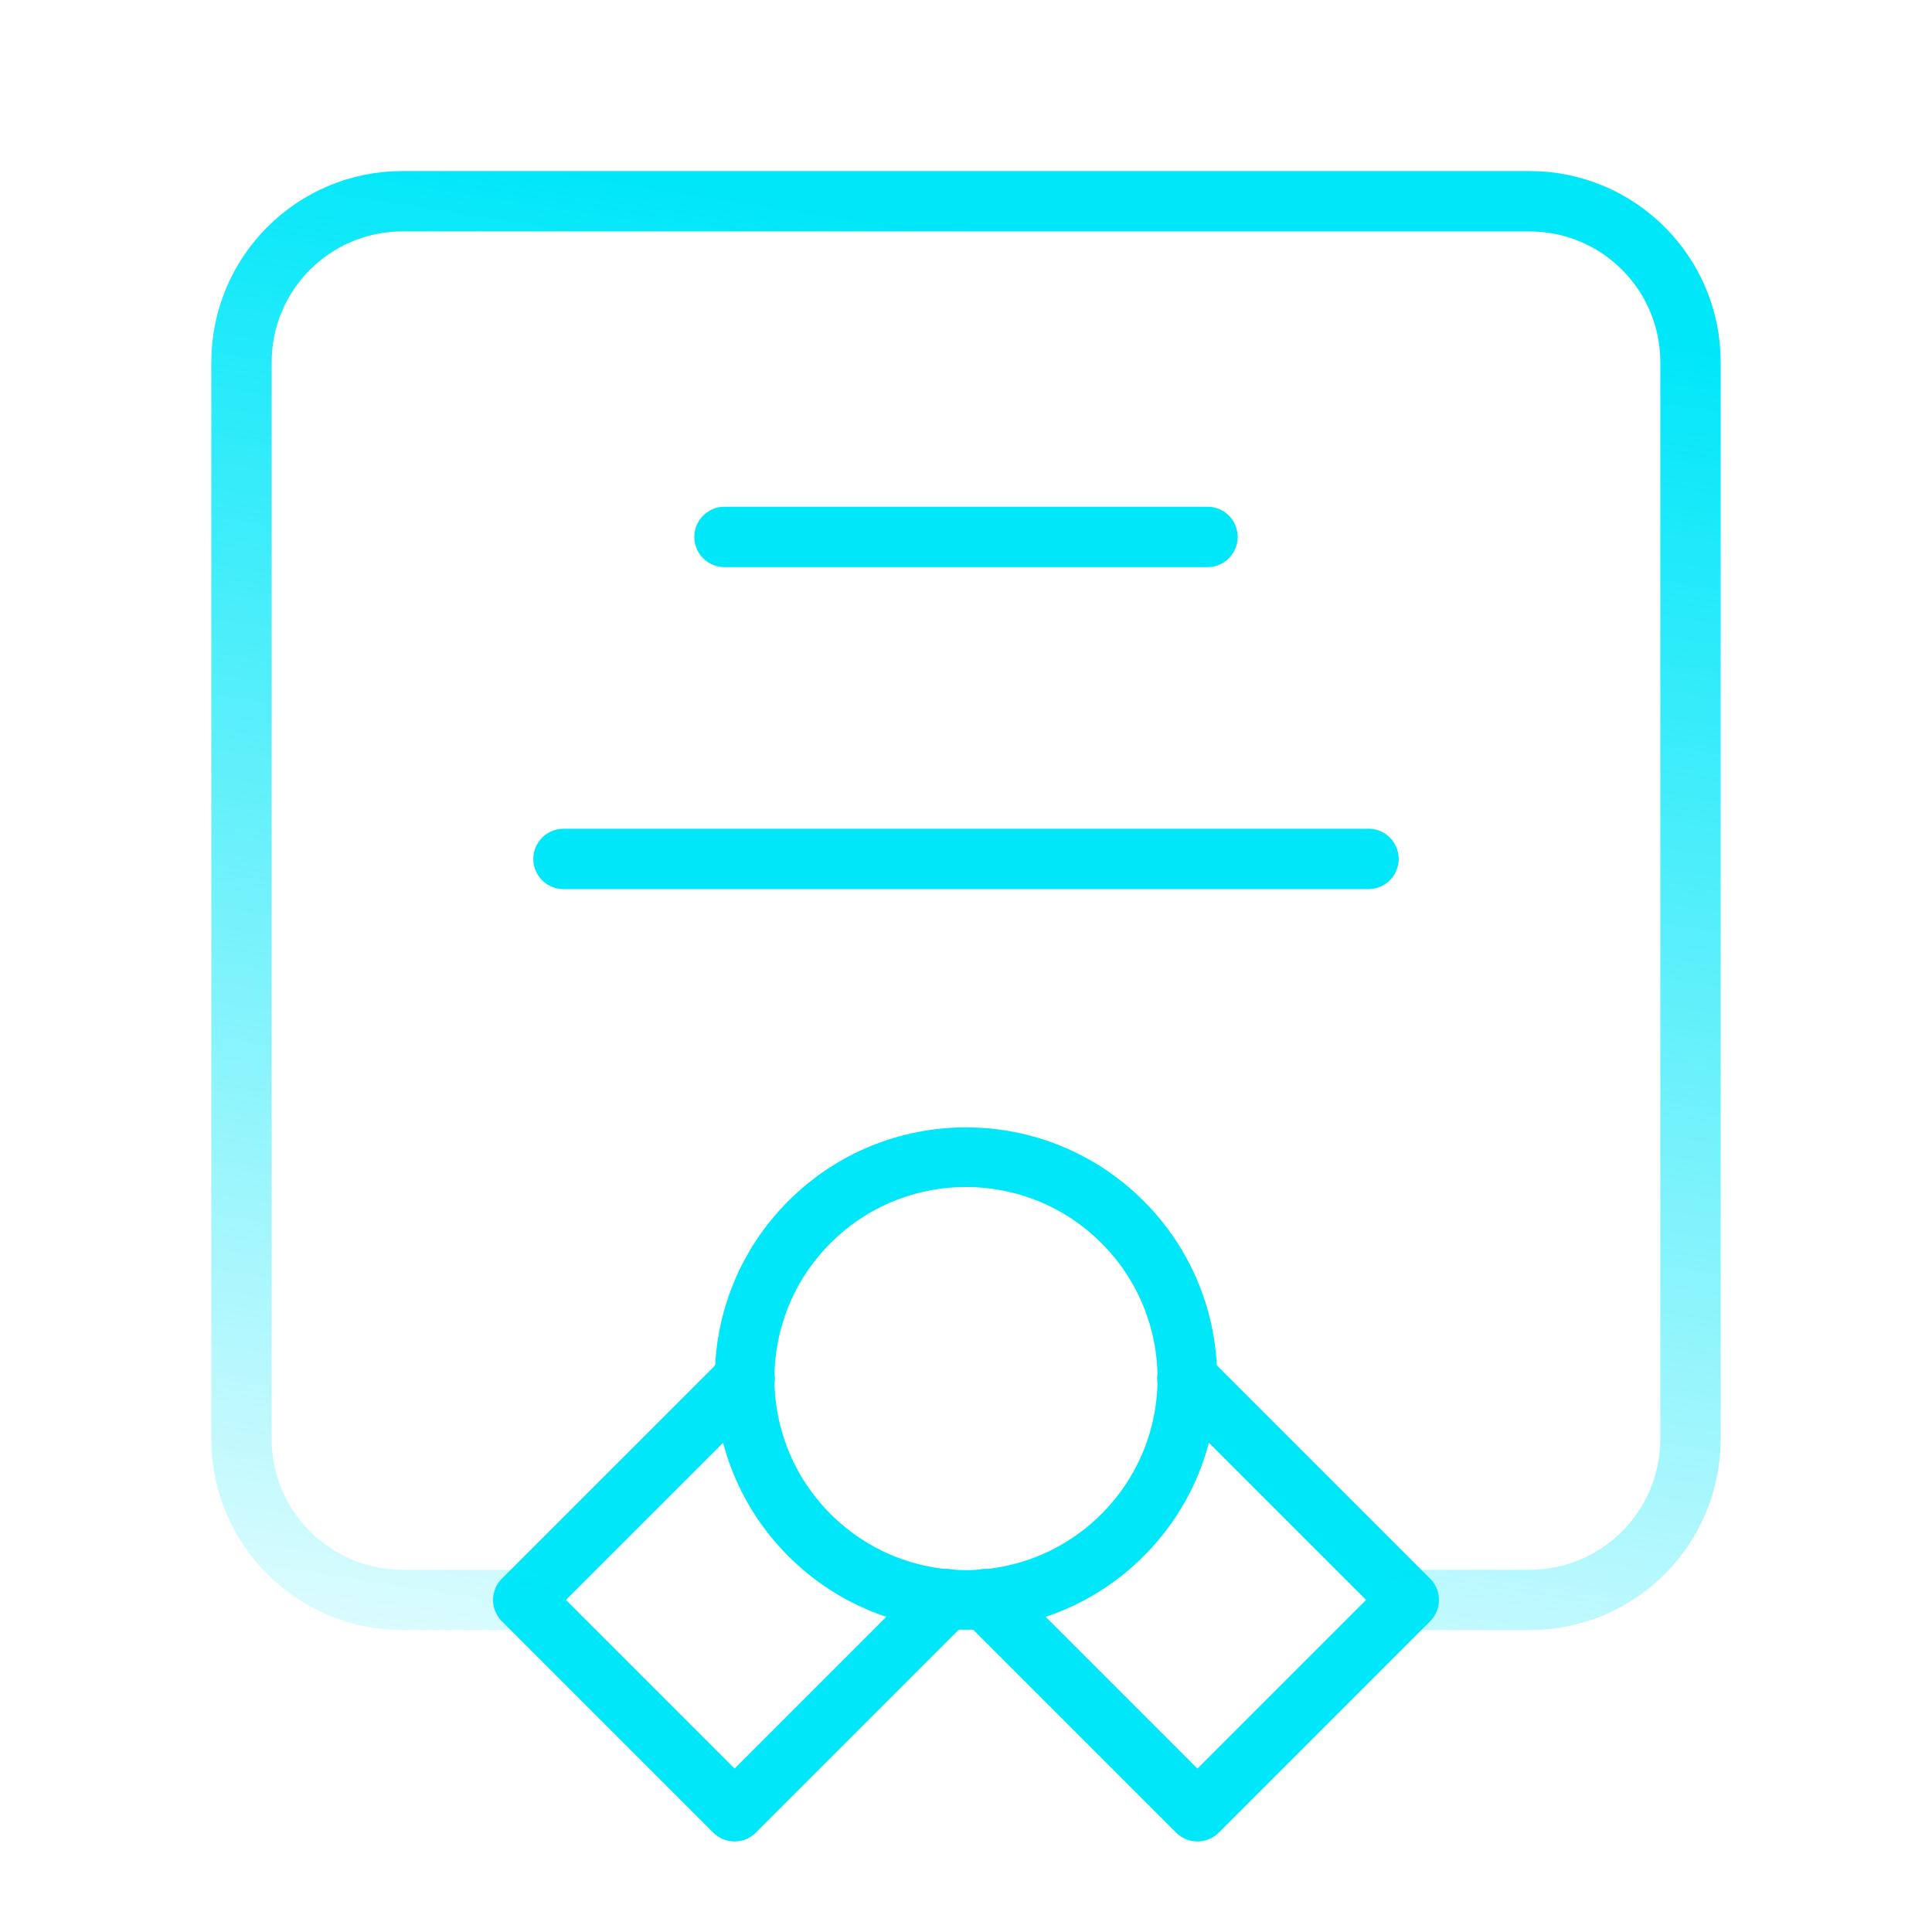
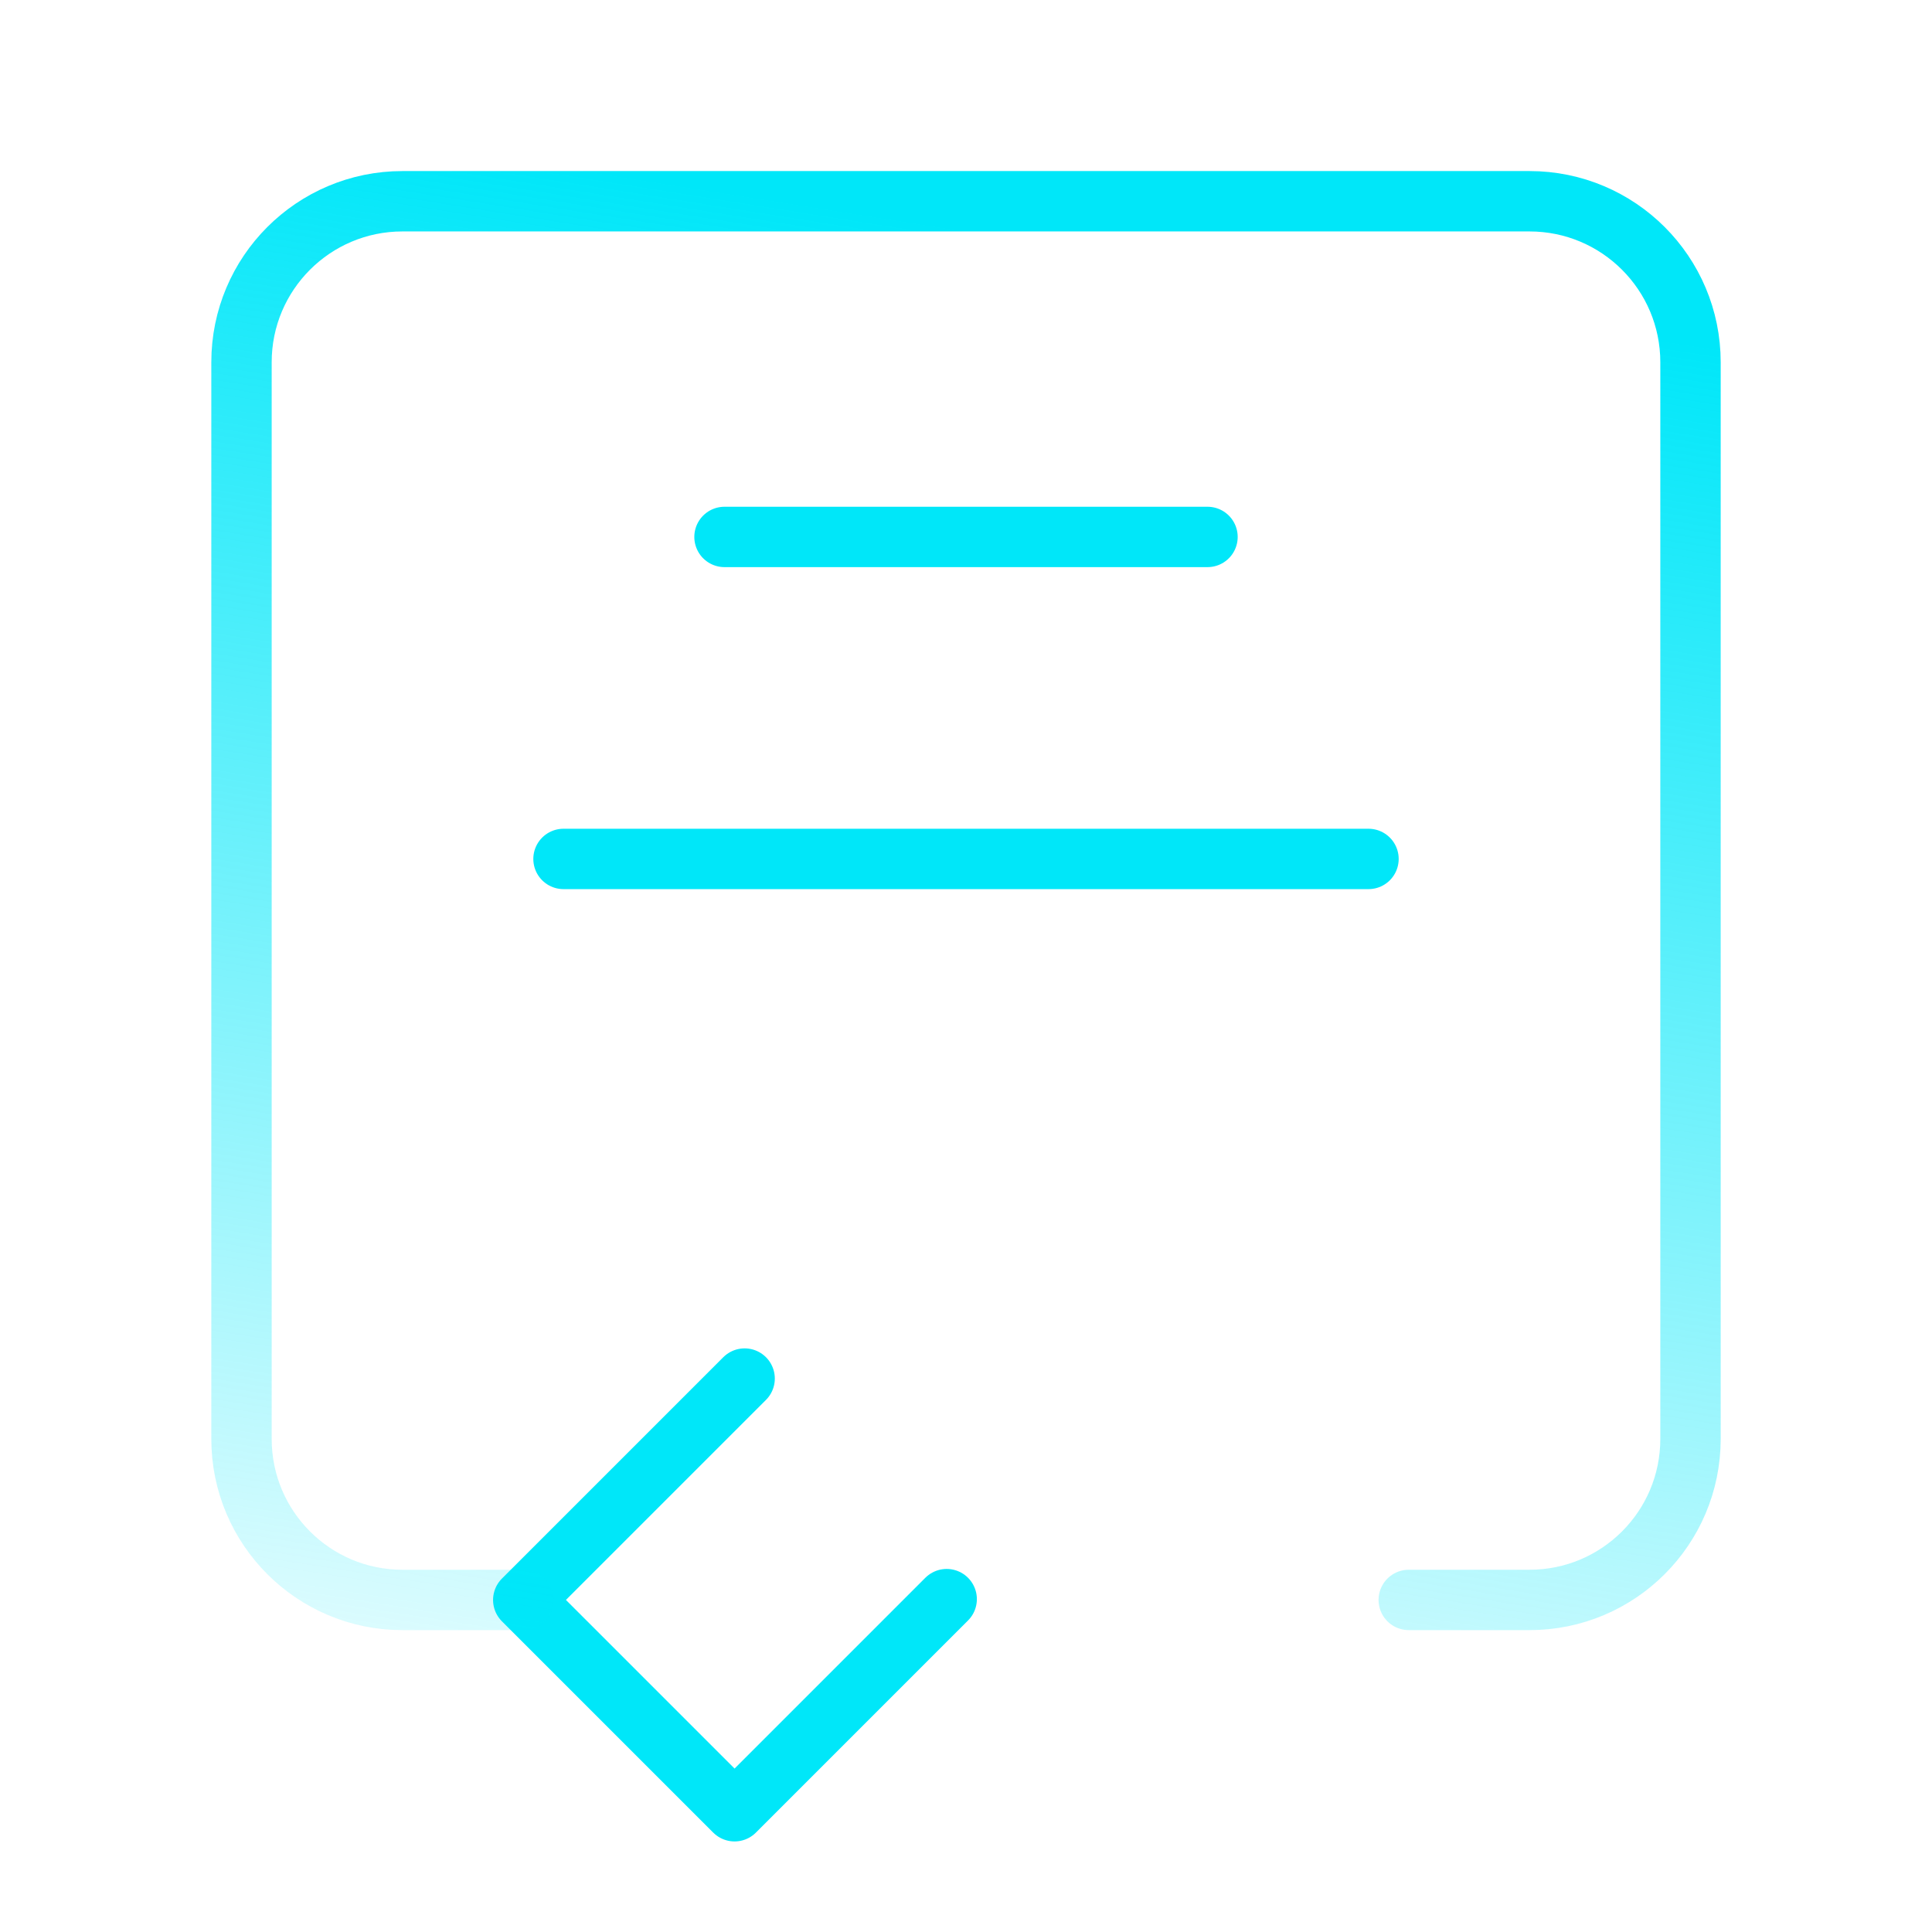
<svg xmlns="http://www.w3.org/2000/svg" width="48" height="48" viewBox="0 0 48 48" fill="none">
  <path d="M18 13.34H30" stroke="#00E7F9" stroke-width="1.5" stroke-linecap="round" stroke-linejoin="round" />
  <path d="M14 21.34H34" stroke="#00E7F9" stroke-width="1.5" stroke-linecap="round" stroke-linejoin="round" />
-   <path d="M27.889 30.361C30.037 32.509 30.037 35.991 27.889 38.139C25.741 40.287 22.259 40.287 20.111 38.139C17.963 35.991 17.963 32.509 20.111 30.361C22.259 28.213 25.741 28.213 27.889 30.361" stroke="#00E7F9" stroke-width="1.482" stroke-linecap="round" stroke-linejoin="round" />
-   <path d="M29.5 34.25L35 39.75L29.75 45L24.48 39.73" stroke="#00E7F9" stroke-width="1.5" stroke-linecap="round" stroke-linejoin="round" />
  <path d="M23.52 39.73L18.25 45L13 39.75L18.5 34.25" stroke="#00E7F9" stroke-width="1.5" stroke-linecap="round" stroke-linejoin="round" />
  <path d="M13 39.75H10C7.79 39.75 6 37.96 6 35.75V9C6 6.79 7.79 5 10 5H38C40.21 5 42 6.79 42 9V35.75C42 37.96 40.21 39.75 38 39.75H35" stroke="url(#paint0_linear)" stroke-width="1.5" stroke-linecap="round" stroke-linejoin="round" />
  <defs>
    <linearGradient id="paint0_linear" x1="27.175" y1="49.513" x2="33.847" y2="7.23" gradientUnits="userSpaceOnUse">
      <stop stop-color="#00E7F9" stop-opacity="0" />
      <stop offset="1" stop-color="#00E7F9" />
    </linearGradient>
  </defs>
</svg>